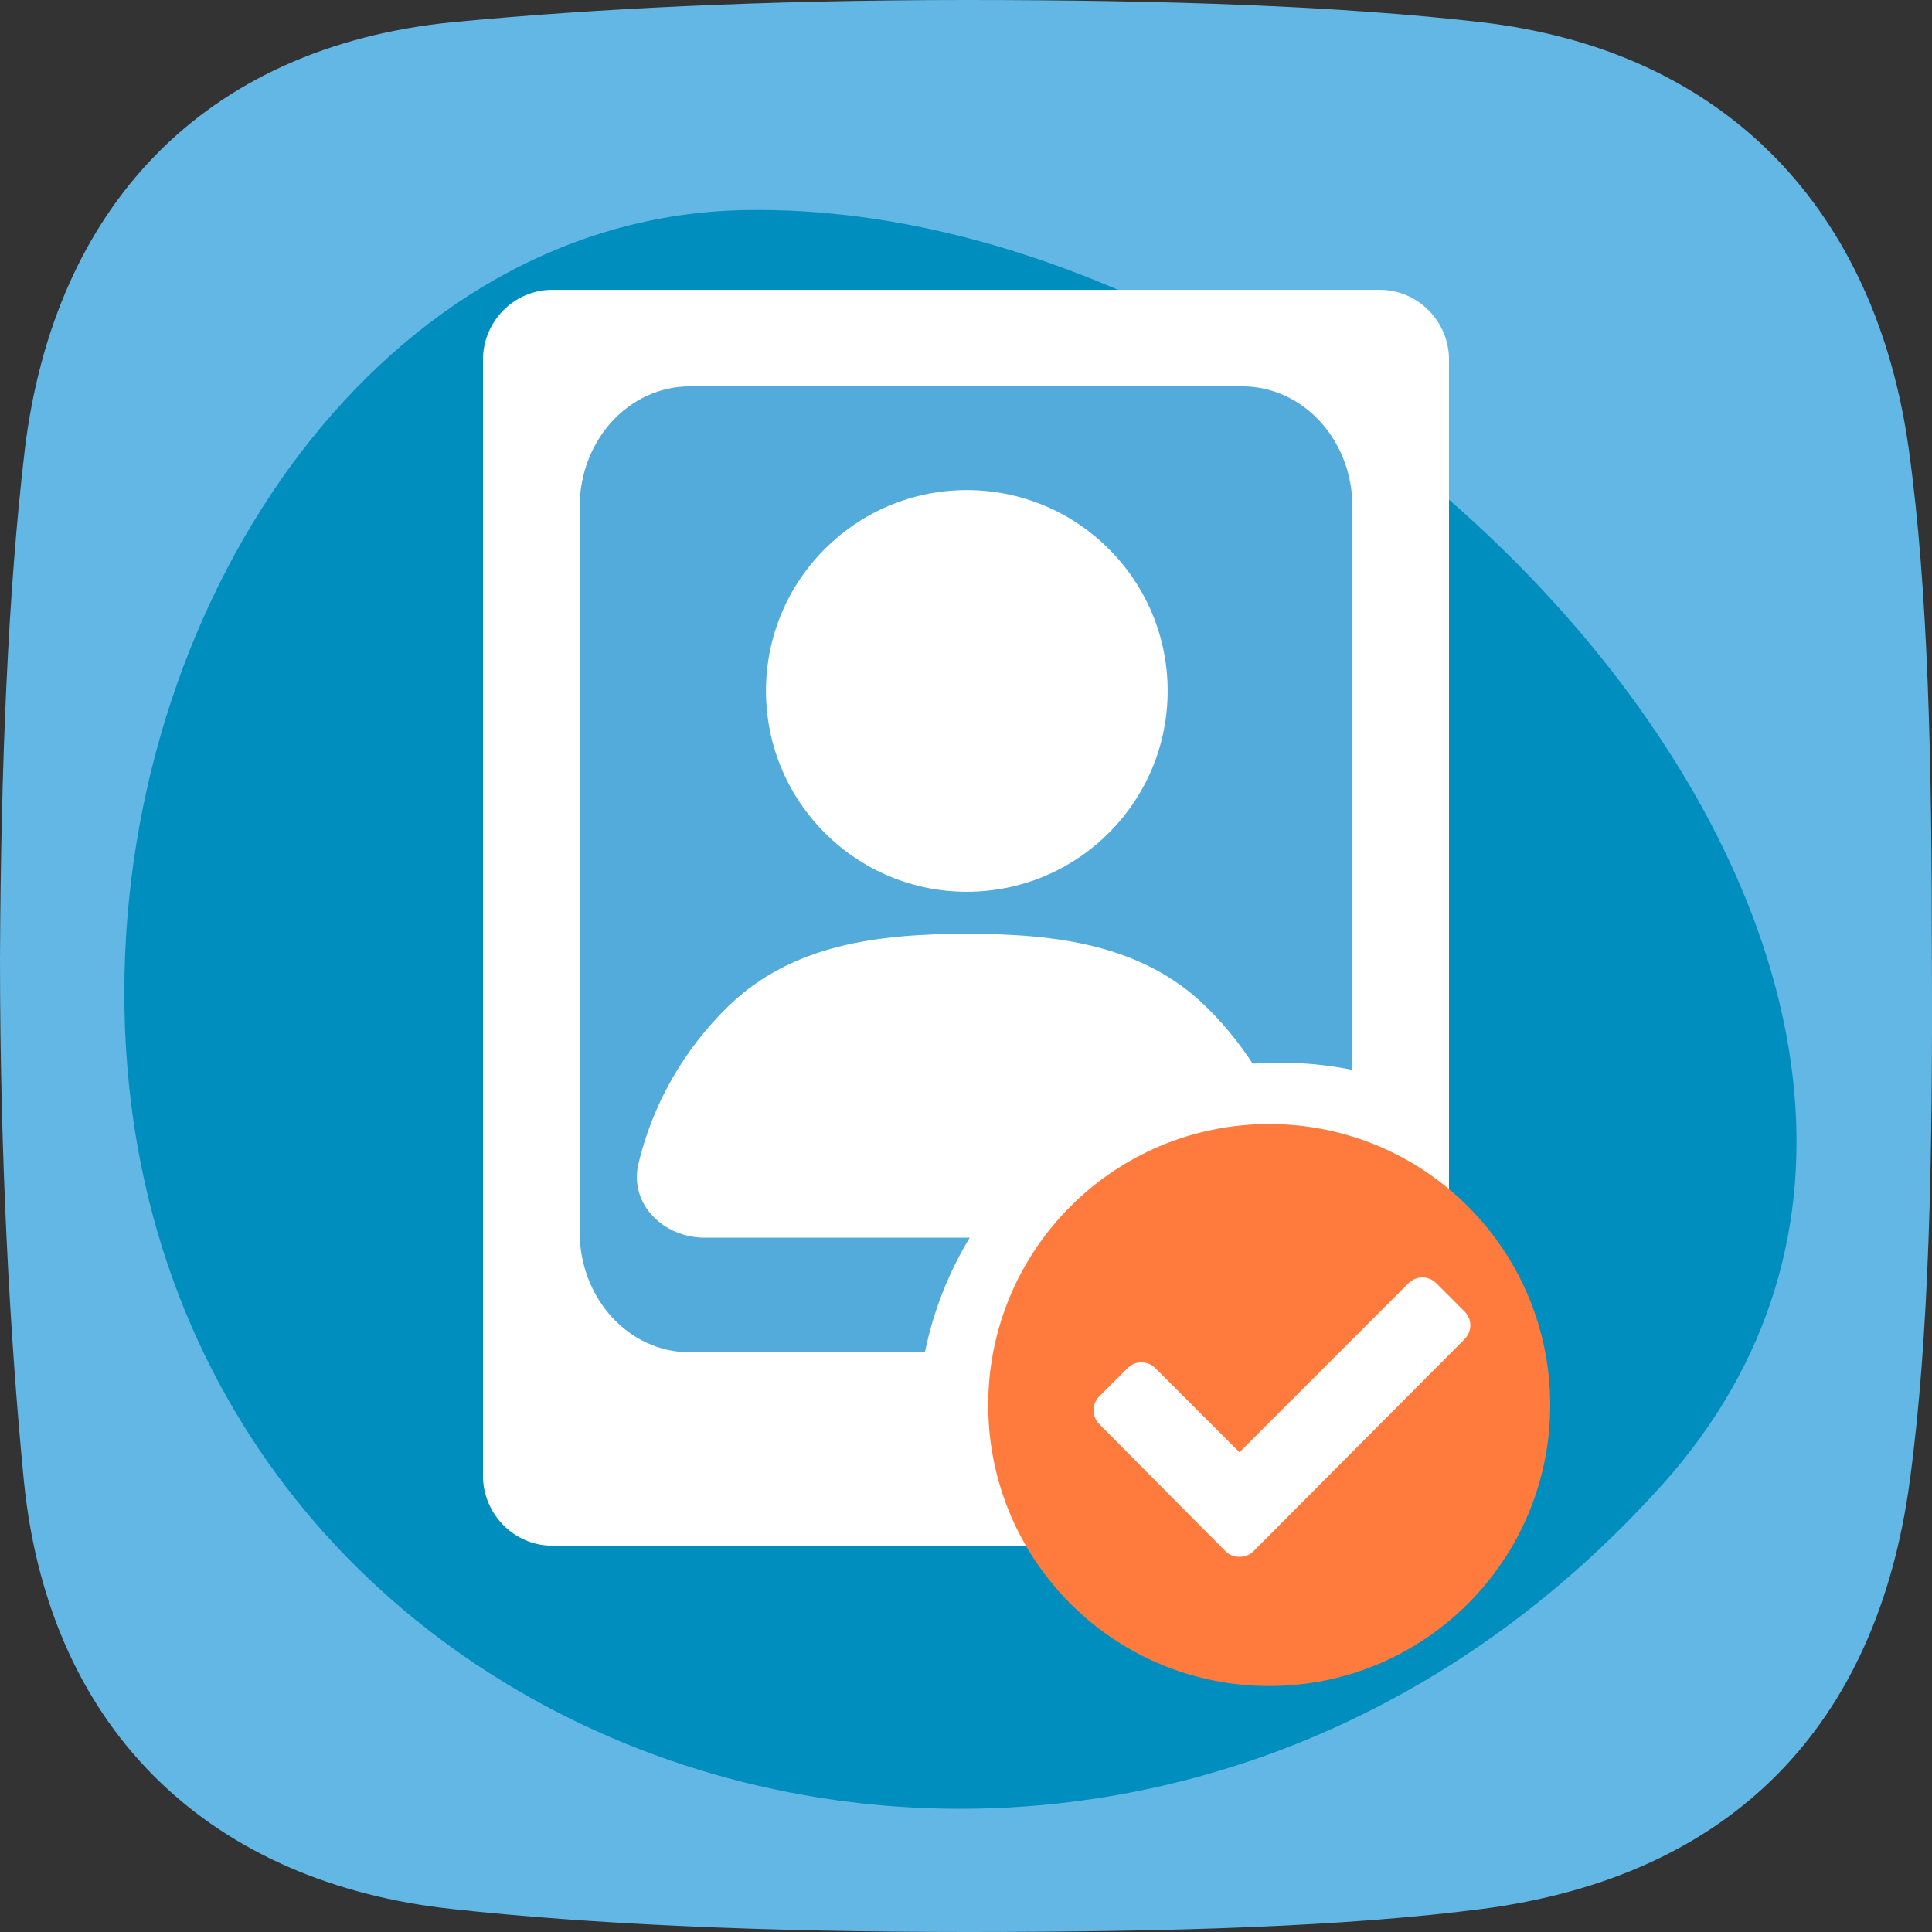
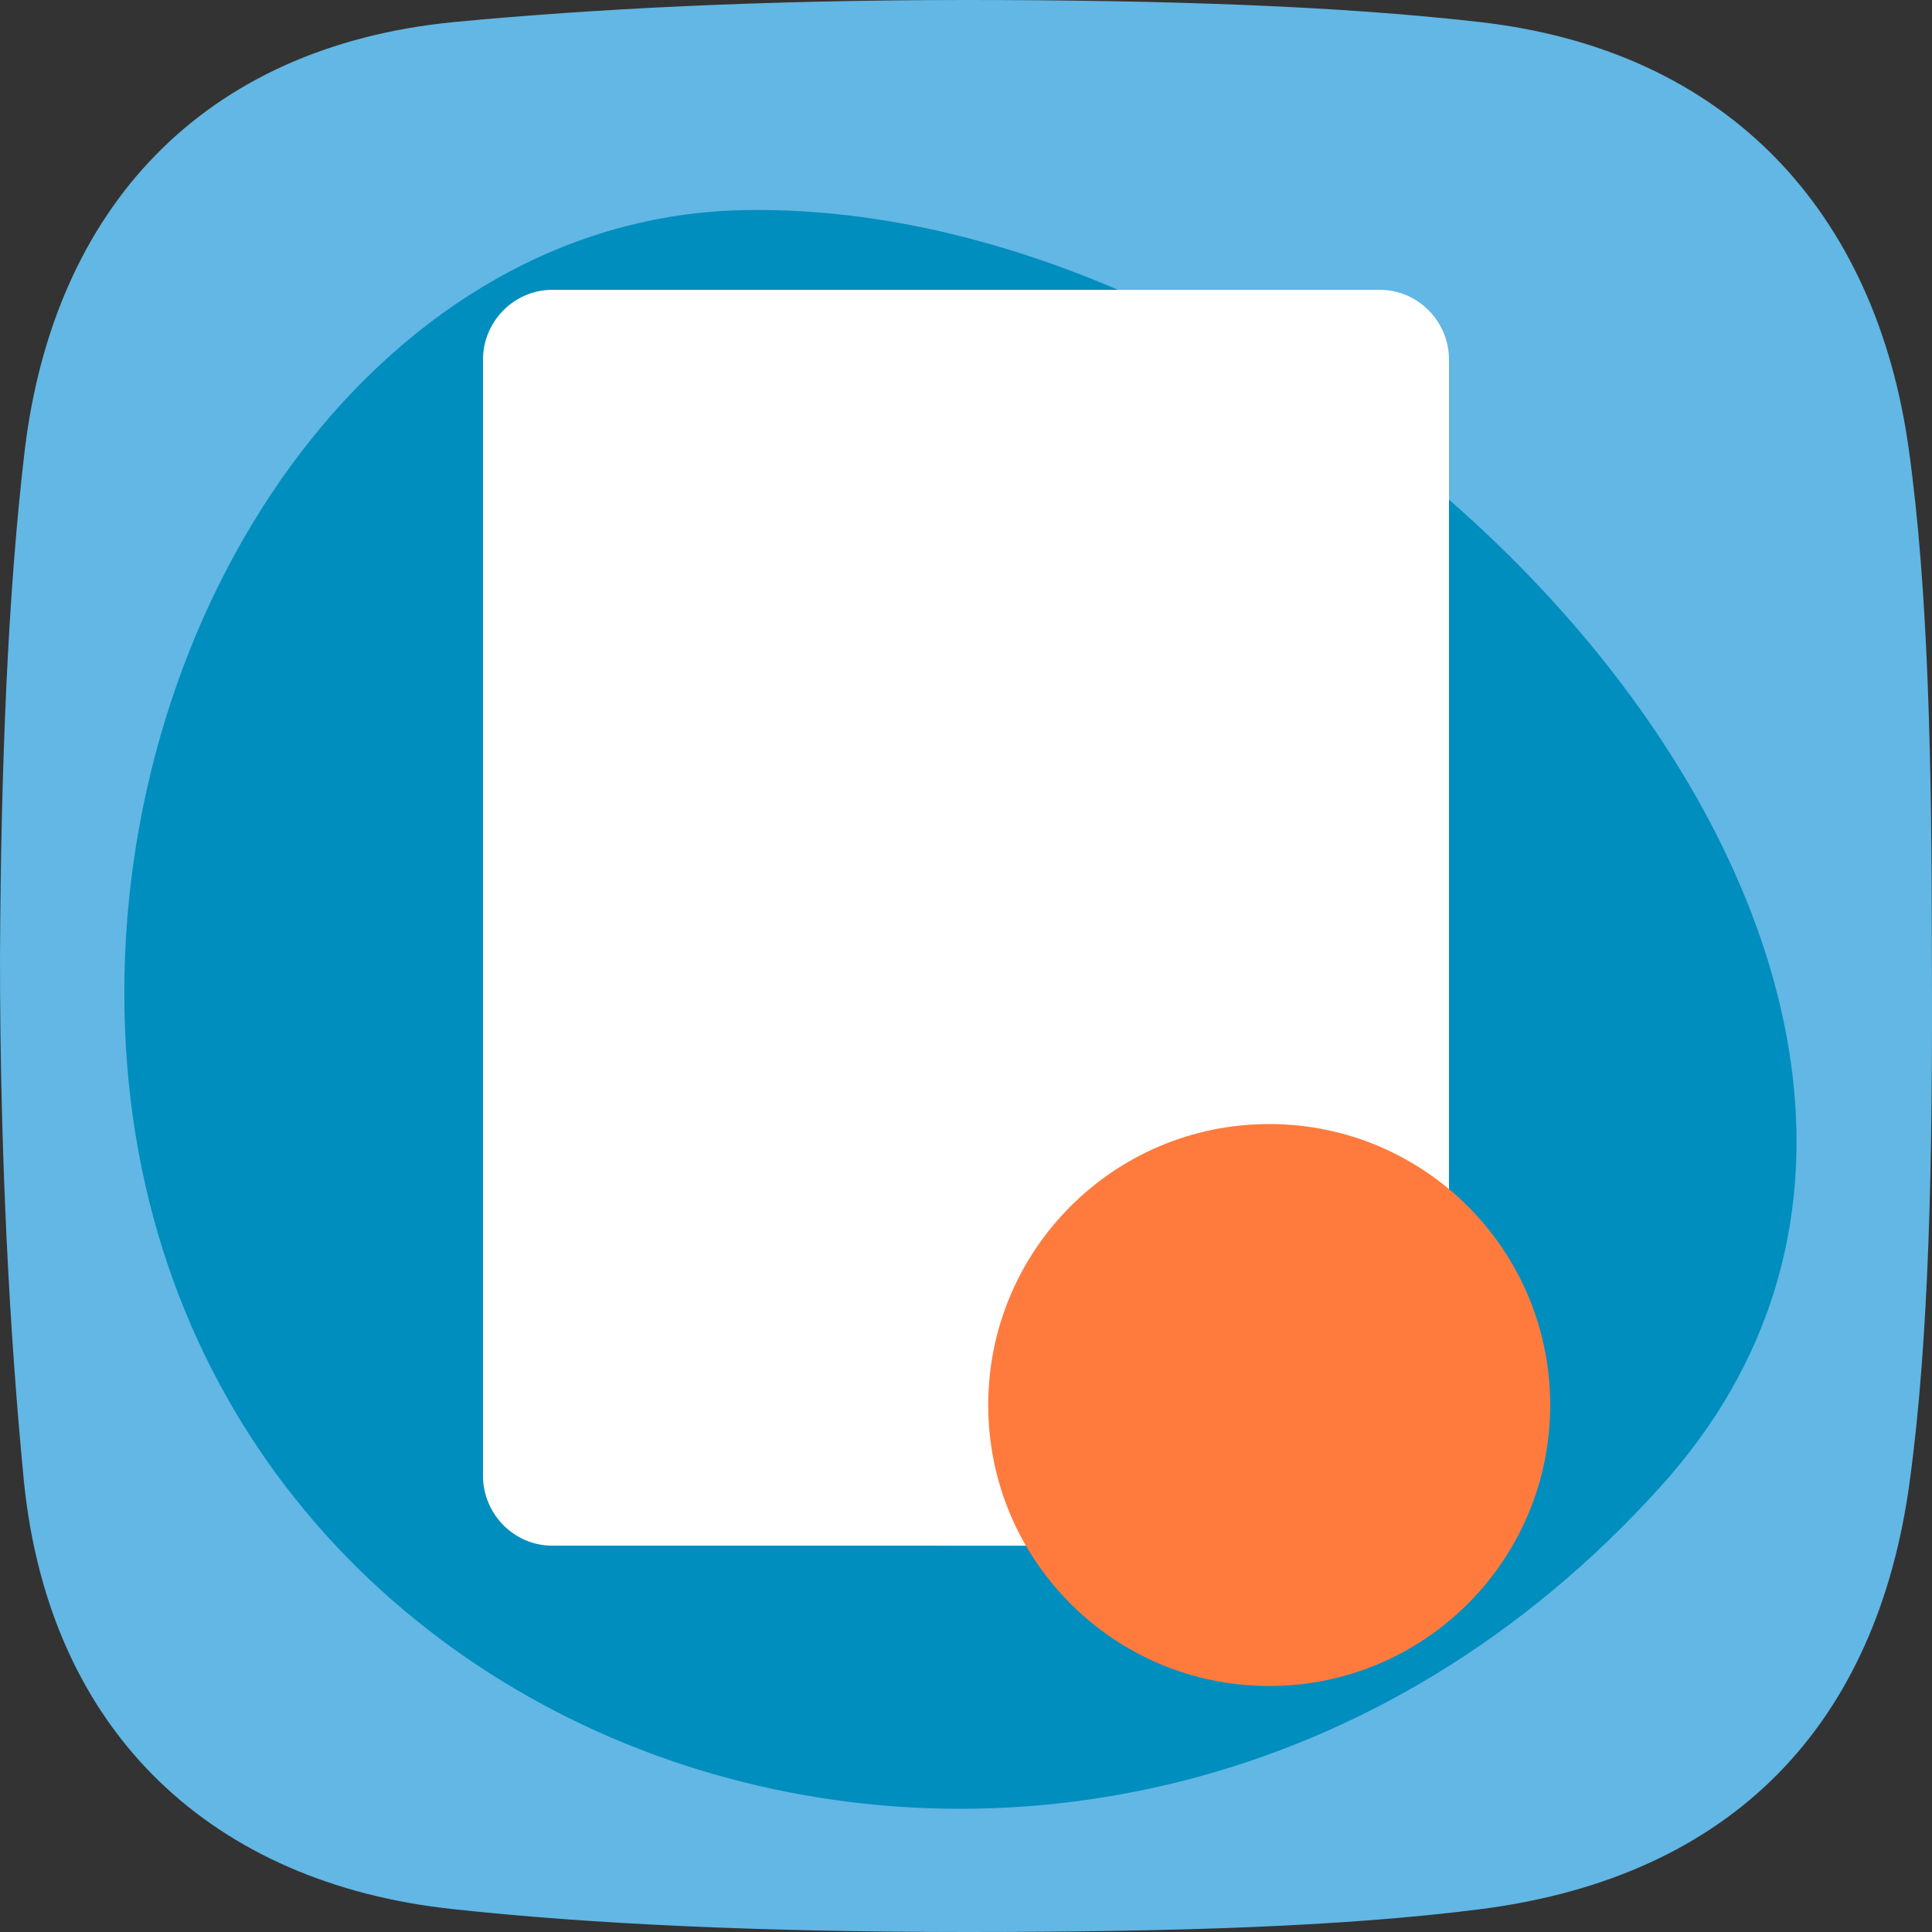
<svg xmlns="http://www.w3.org/2000/svg" width="40" height="40" viewBox="0 0 40 40" fill="none">
  <rect x="0" y="0" width="40" height="40" fill="#333333" stroke="none" />
  <path d="M39.539 30.669C38.861 35.71 35.873 38.845 30.686 39.523C27.844 39.89 24.27 40 20.017 40C15.783 40 12.19 39.835 9.349 39.523C4.455 38.992 1.027 35.93 0.495 30.669C0.202 27.663 0 23.96 0 19.835C0.018 15.839 0.165 12.246 0.513 9.313C1.118 4.326 4.18 0.972 9.385 0.458C12.263 0.183 15.838 0 20.017 0C24.197 0 27.789 0.128 30.649 0.458C35.782 1.045 38.843 4.4 39.521 9.313C39.924 12.209 39.998 15.784 39.998 19.835C40.016 24.015 39.943 27.699 39.539 30.669Z" fill="#62B7E4" />
  <path d="M2.574 20.553C2.574 12.234 8.012 4.477 15.424 4.35C28.256 4.115 43.589 20.553 34.4 30.756C22.855 43.588 2.574 36.755 2.574 20.553Z" fill="#008EBF" />
  <path d="M28.57 32.001H11.43C10.645 32.001 10 31.348 10 30.554V7.447C10 6.653 10.645 6.001 11.43 6.001H28.57C29.355 6.001 30 6.653 30 7.447V30.554C29.983 31.348 29.355 32.001 28.57 32.001Z" fill="white" />
-   <path d="M25.738 27.999H14.287C13.02 27.999 12.001 26.887 12.001 25.502V10.496C12.001 9.112 13.02 7.999 14.287 7.999H25.715C26.983 7.999 28.001 9.112 28.001 10.496V25.502C28.024 26.862 26.983 27.999 25.738 27.999Z" fill="#52ABDA" />
  <ellipse cx="20.017" cy="14.305" rx="4.158" ry="4.158" fill="white" />
-   <path d="M25.452 25.625C26.308 25.625 27.02 24.922 26.82 24.09C26.527 22.865 25.887 21.733 24.957 20.829C23.648 19.558 21.872 19.334 20.02 19.334C18.168 19.334 16.392 19.558 15.083 20.829C14.153 21.733 13.512 22.865 13.219 24.09C13.02 24.922 13.732 25.625 14.588 25.625L25.452 25.625Z" fill="white" />
  <path fill-rule="evenodd" clip-rule="evenodd" d="M19.426 32.001H28.57C29.354 32.001 29.982 31.349 29.999 30.555V22.866C28.954 22.314 27.764 22.001 26.499 22.001C22.357 22.001 18.999 25.359 18.999 29.501C18.999 30.378 19.15 31.219 19.426 32.001Z" fill="white" />
  <path d="M26.277 34.907C29.491 34.907 32.095 32.303 32.095 29.09C32.095 25.877 29.491 23.272 26.277 23.272C23.064 23.272 20.46 25.877 20.46 29.09C20.46 32.303 23.064 34.907 26.277 34.907Z" fill="#FF7B3D" />
-   <path d="M25.372 32.116L22.762 29.488C22.599 29.325 22.599 29.071 22.762 28.908L23.342 28.328C23.505 28.165 23.759 28.165 23.922 28.328L25.662 30.068L29.16 26.57C29.323 26.407 29.576 26.407 29.739 26.57L30.319 27.15C30.483 27.313 30.483 27.567 30.319 27.73L25.97 32.098C25.825 32.261 25.553 32.279 25.39 32.134L25.372 32.116Z" fill="white" />
</svg>